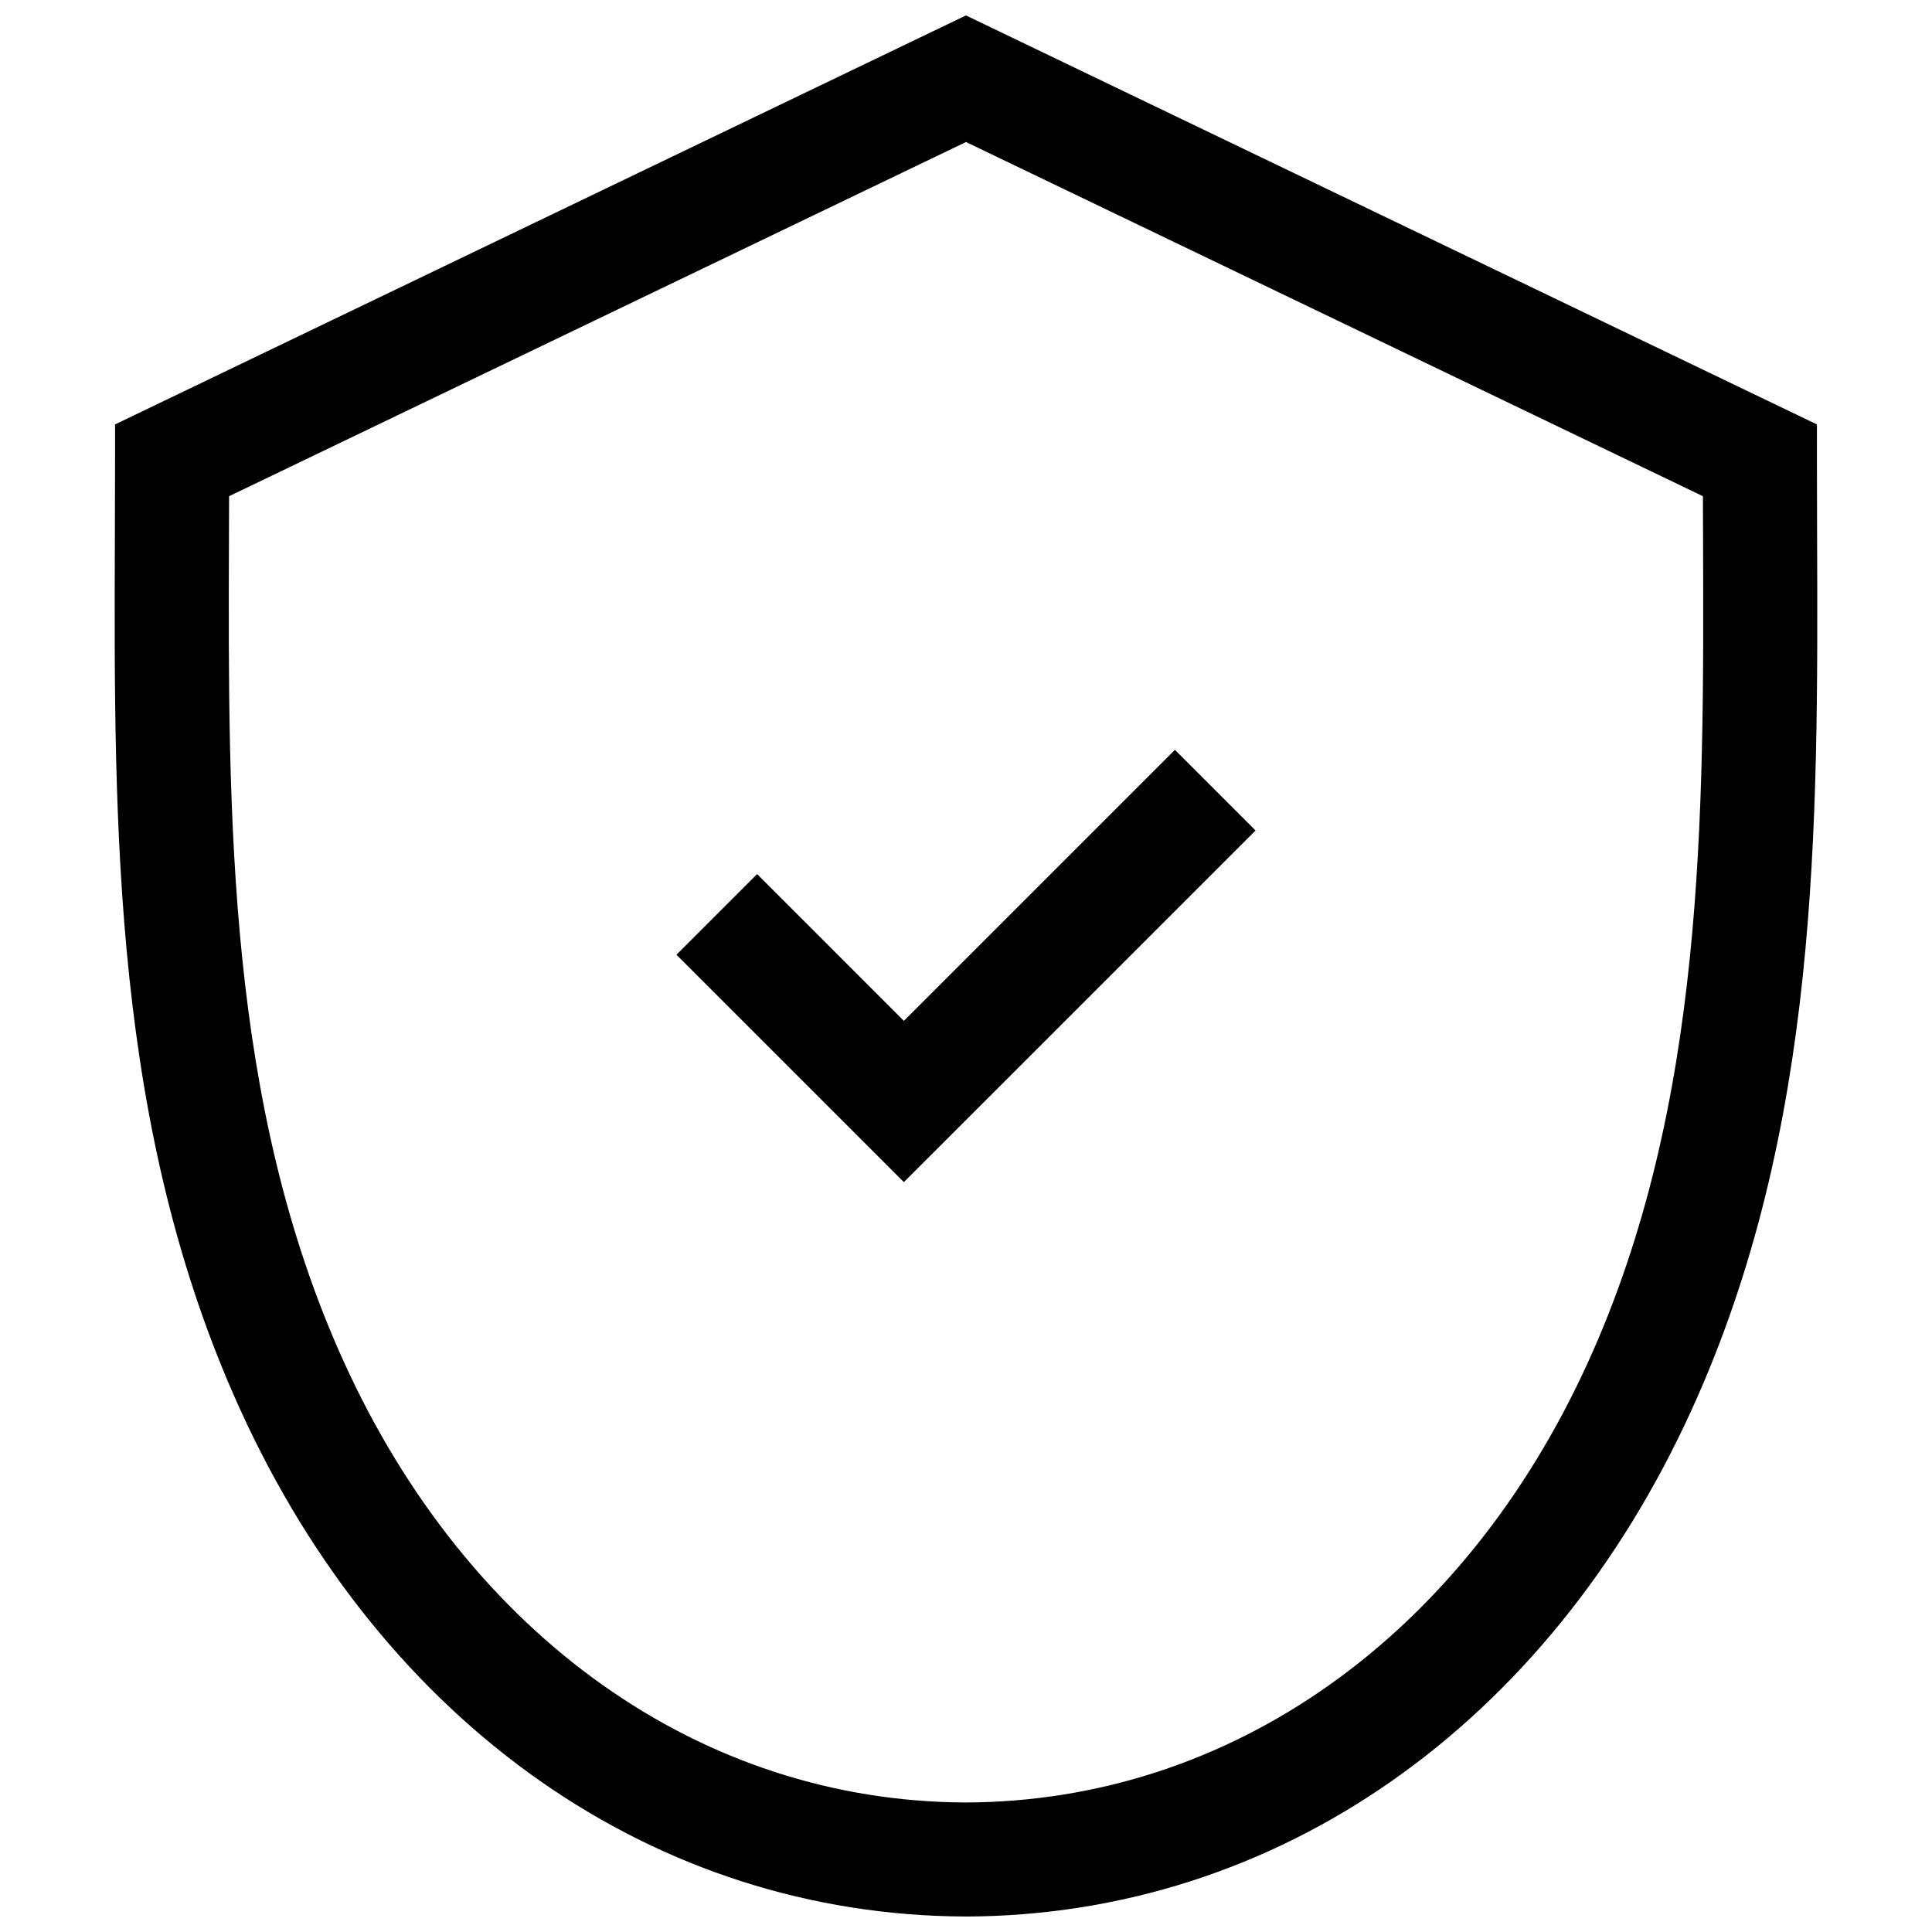
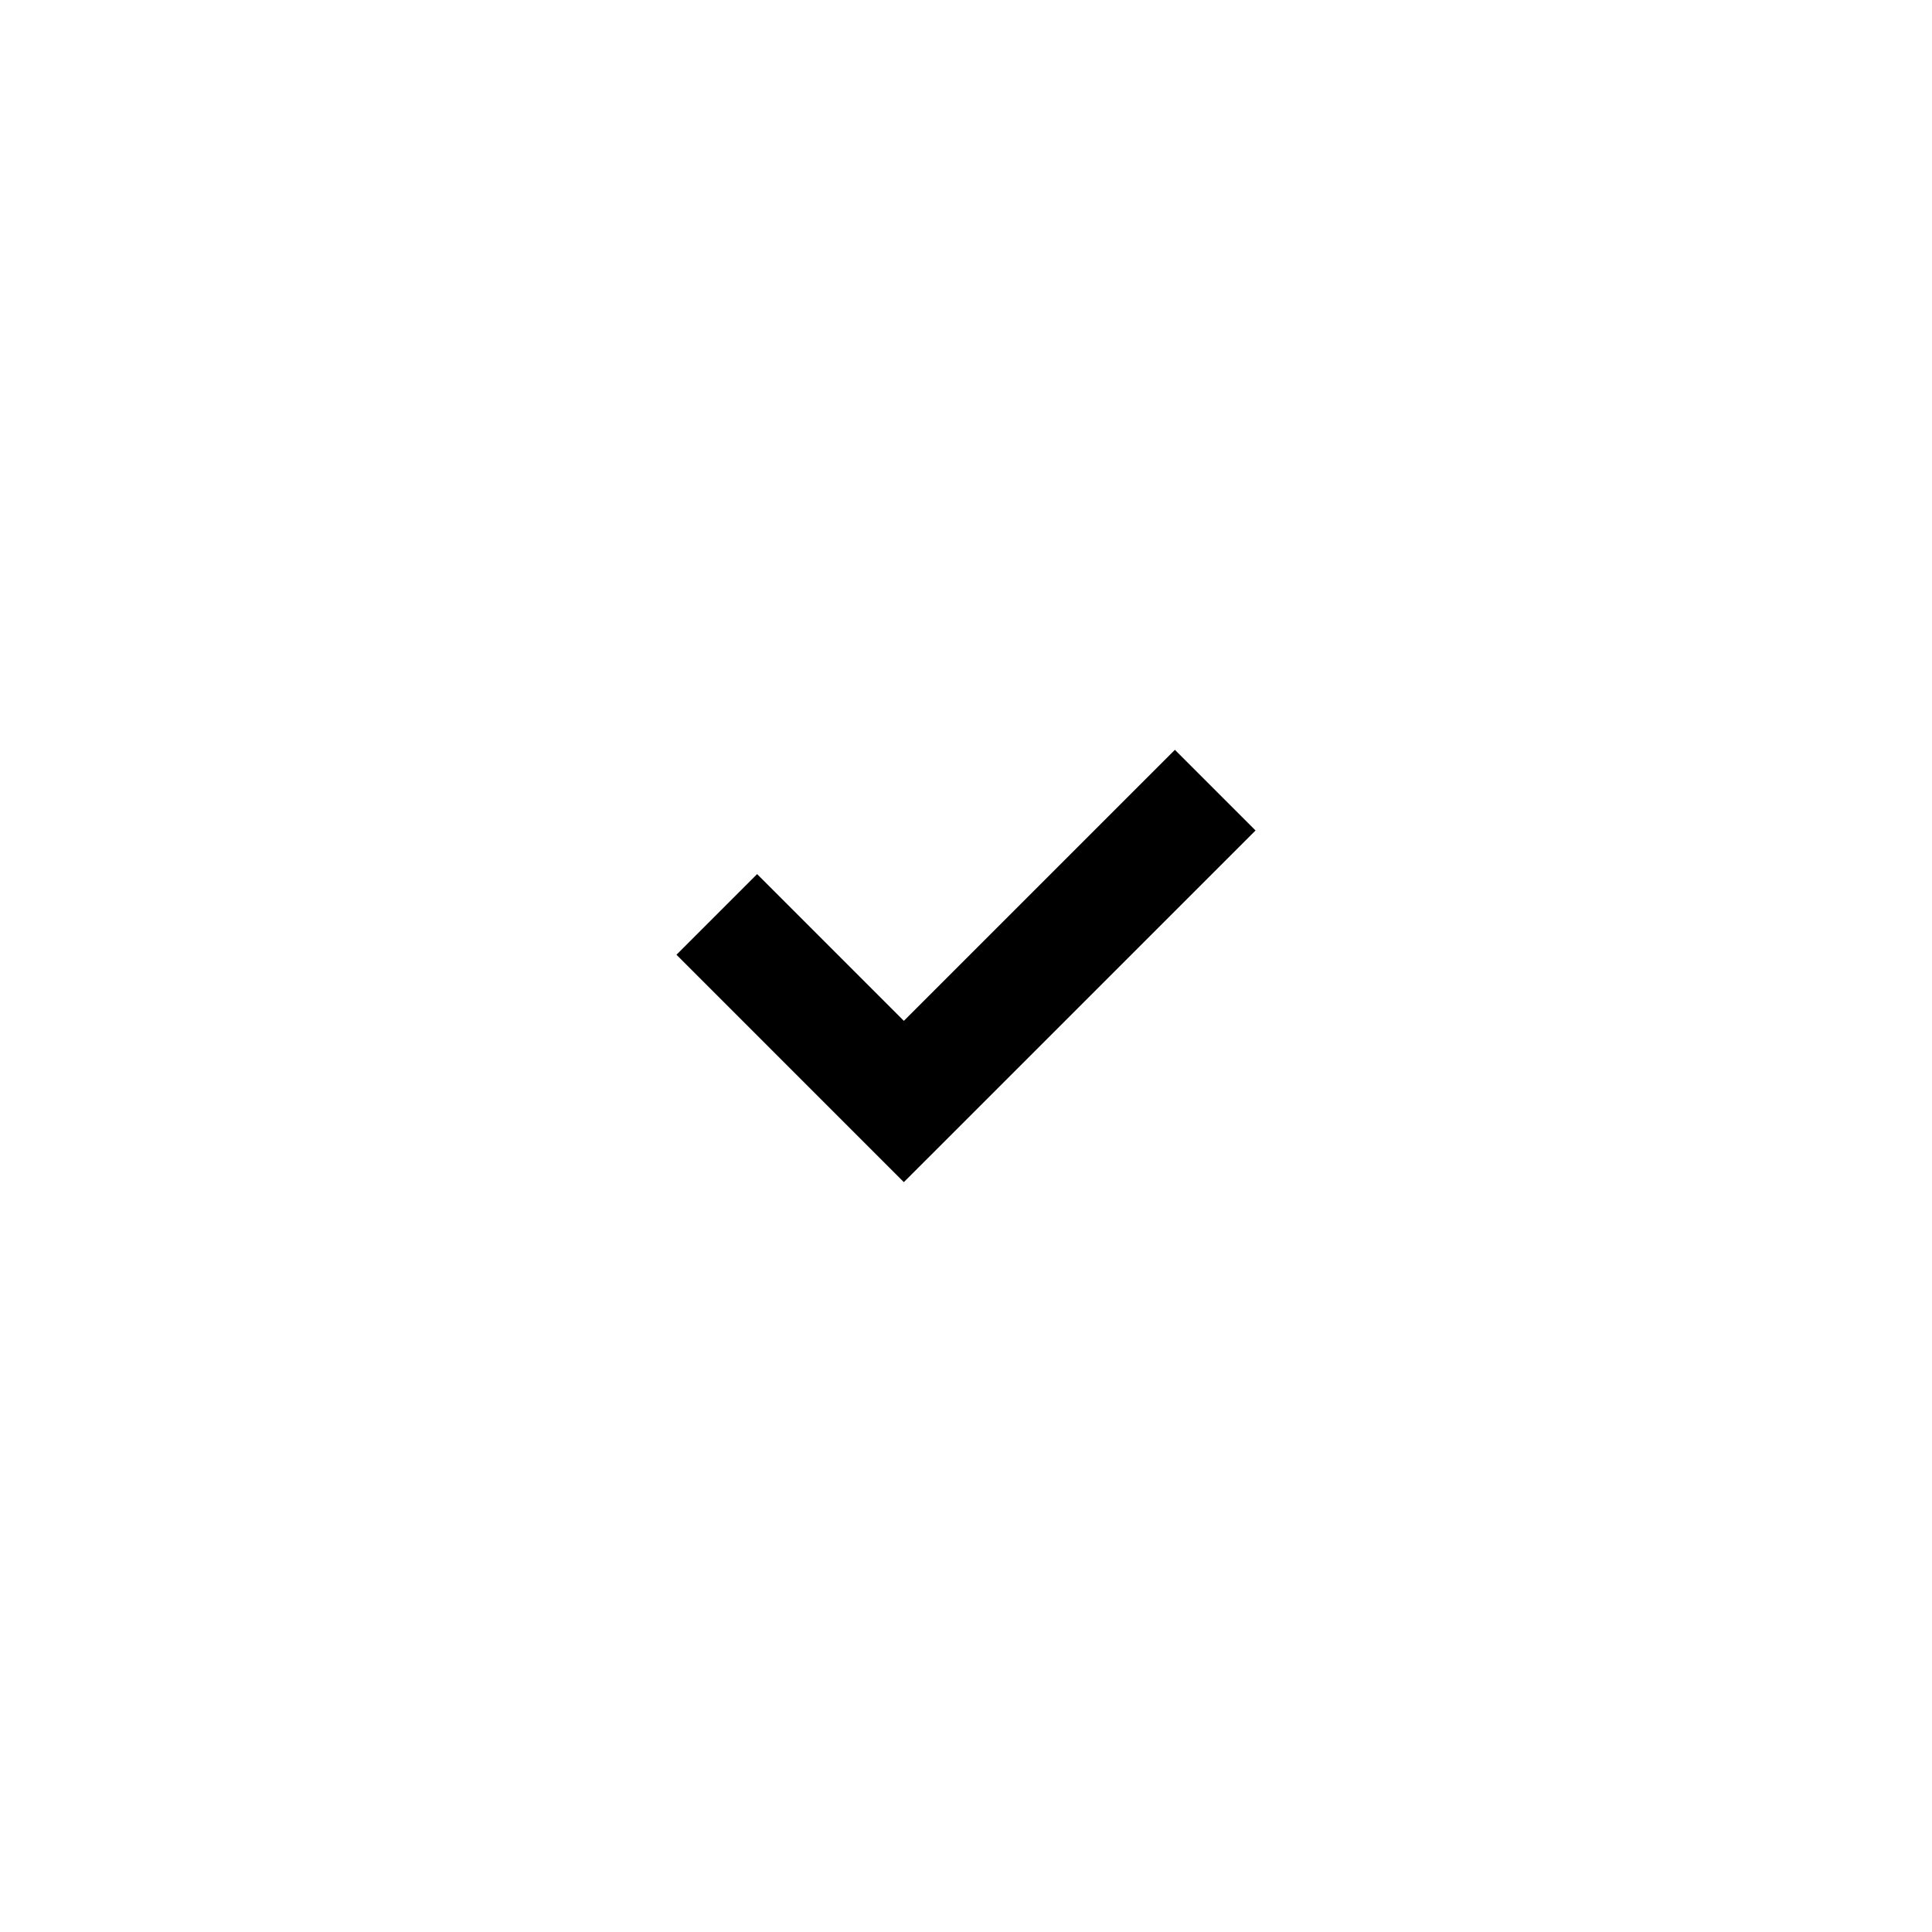
<svg xmlns="http://www.w3.org/2000/svg" width="800px" height="800px" version="1.1" viewBox="144 144 512 512">
  <defs>
    <clipPath id="a">
-       <path d="m174 148.09h452v503.81h-452z" />
-     </clipPath>
+       </clipPath>
  </defs>
  <path d="m383.53 457.28-60.258-60.262 21.371-21.371 38.887 38.891 71.828-71.824 21.375 21.371z" />
  <g clip-path="url(#a)">
    <path d="m399.95 651.9c82.375-0.266 154.28-50.547 192.45-134.49 33.699-74.113 33.422-153.8 33.152-230.86-0.023-6.863-0.039-13.719-0.047-20.562l0.004-9.508-225.52-108.39-6.551 3.148c-12.527 6.023-210.38 101.12-210.38 101.12l-8.566 4.117v9.508c0 6.848-0.016 13.699-0.051 20.562-0.266 77.059-0.543 156.74 33.152 230.86 38.168 83.953 110.08 134.23 192.36 134.49zm195.34-376.4c0.012 3.719 0.02 7.438 0.035 11.156 0.258 73.812 0.523 150.14-30.441 218.25-33.141 72.887-94.793 116.54-164.93 116.77-70.039-0.219-131.7-43.875-164.83-116.77-30.969-68.105-30.703-144.43-30.449-218.25 0.016-3.719 0.027-7.438 0.035-11.156 34.535-16.598 163.39-78.535 195.29-93.863z" />
  </g>
</svg>